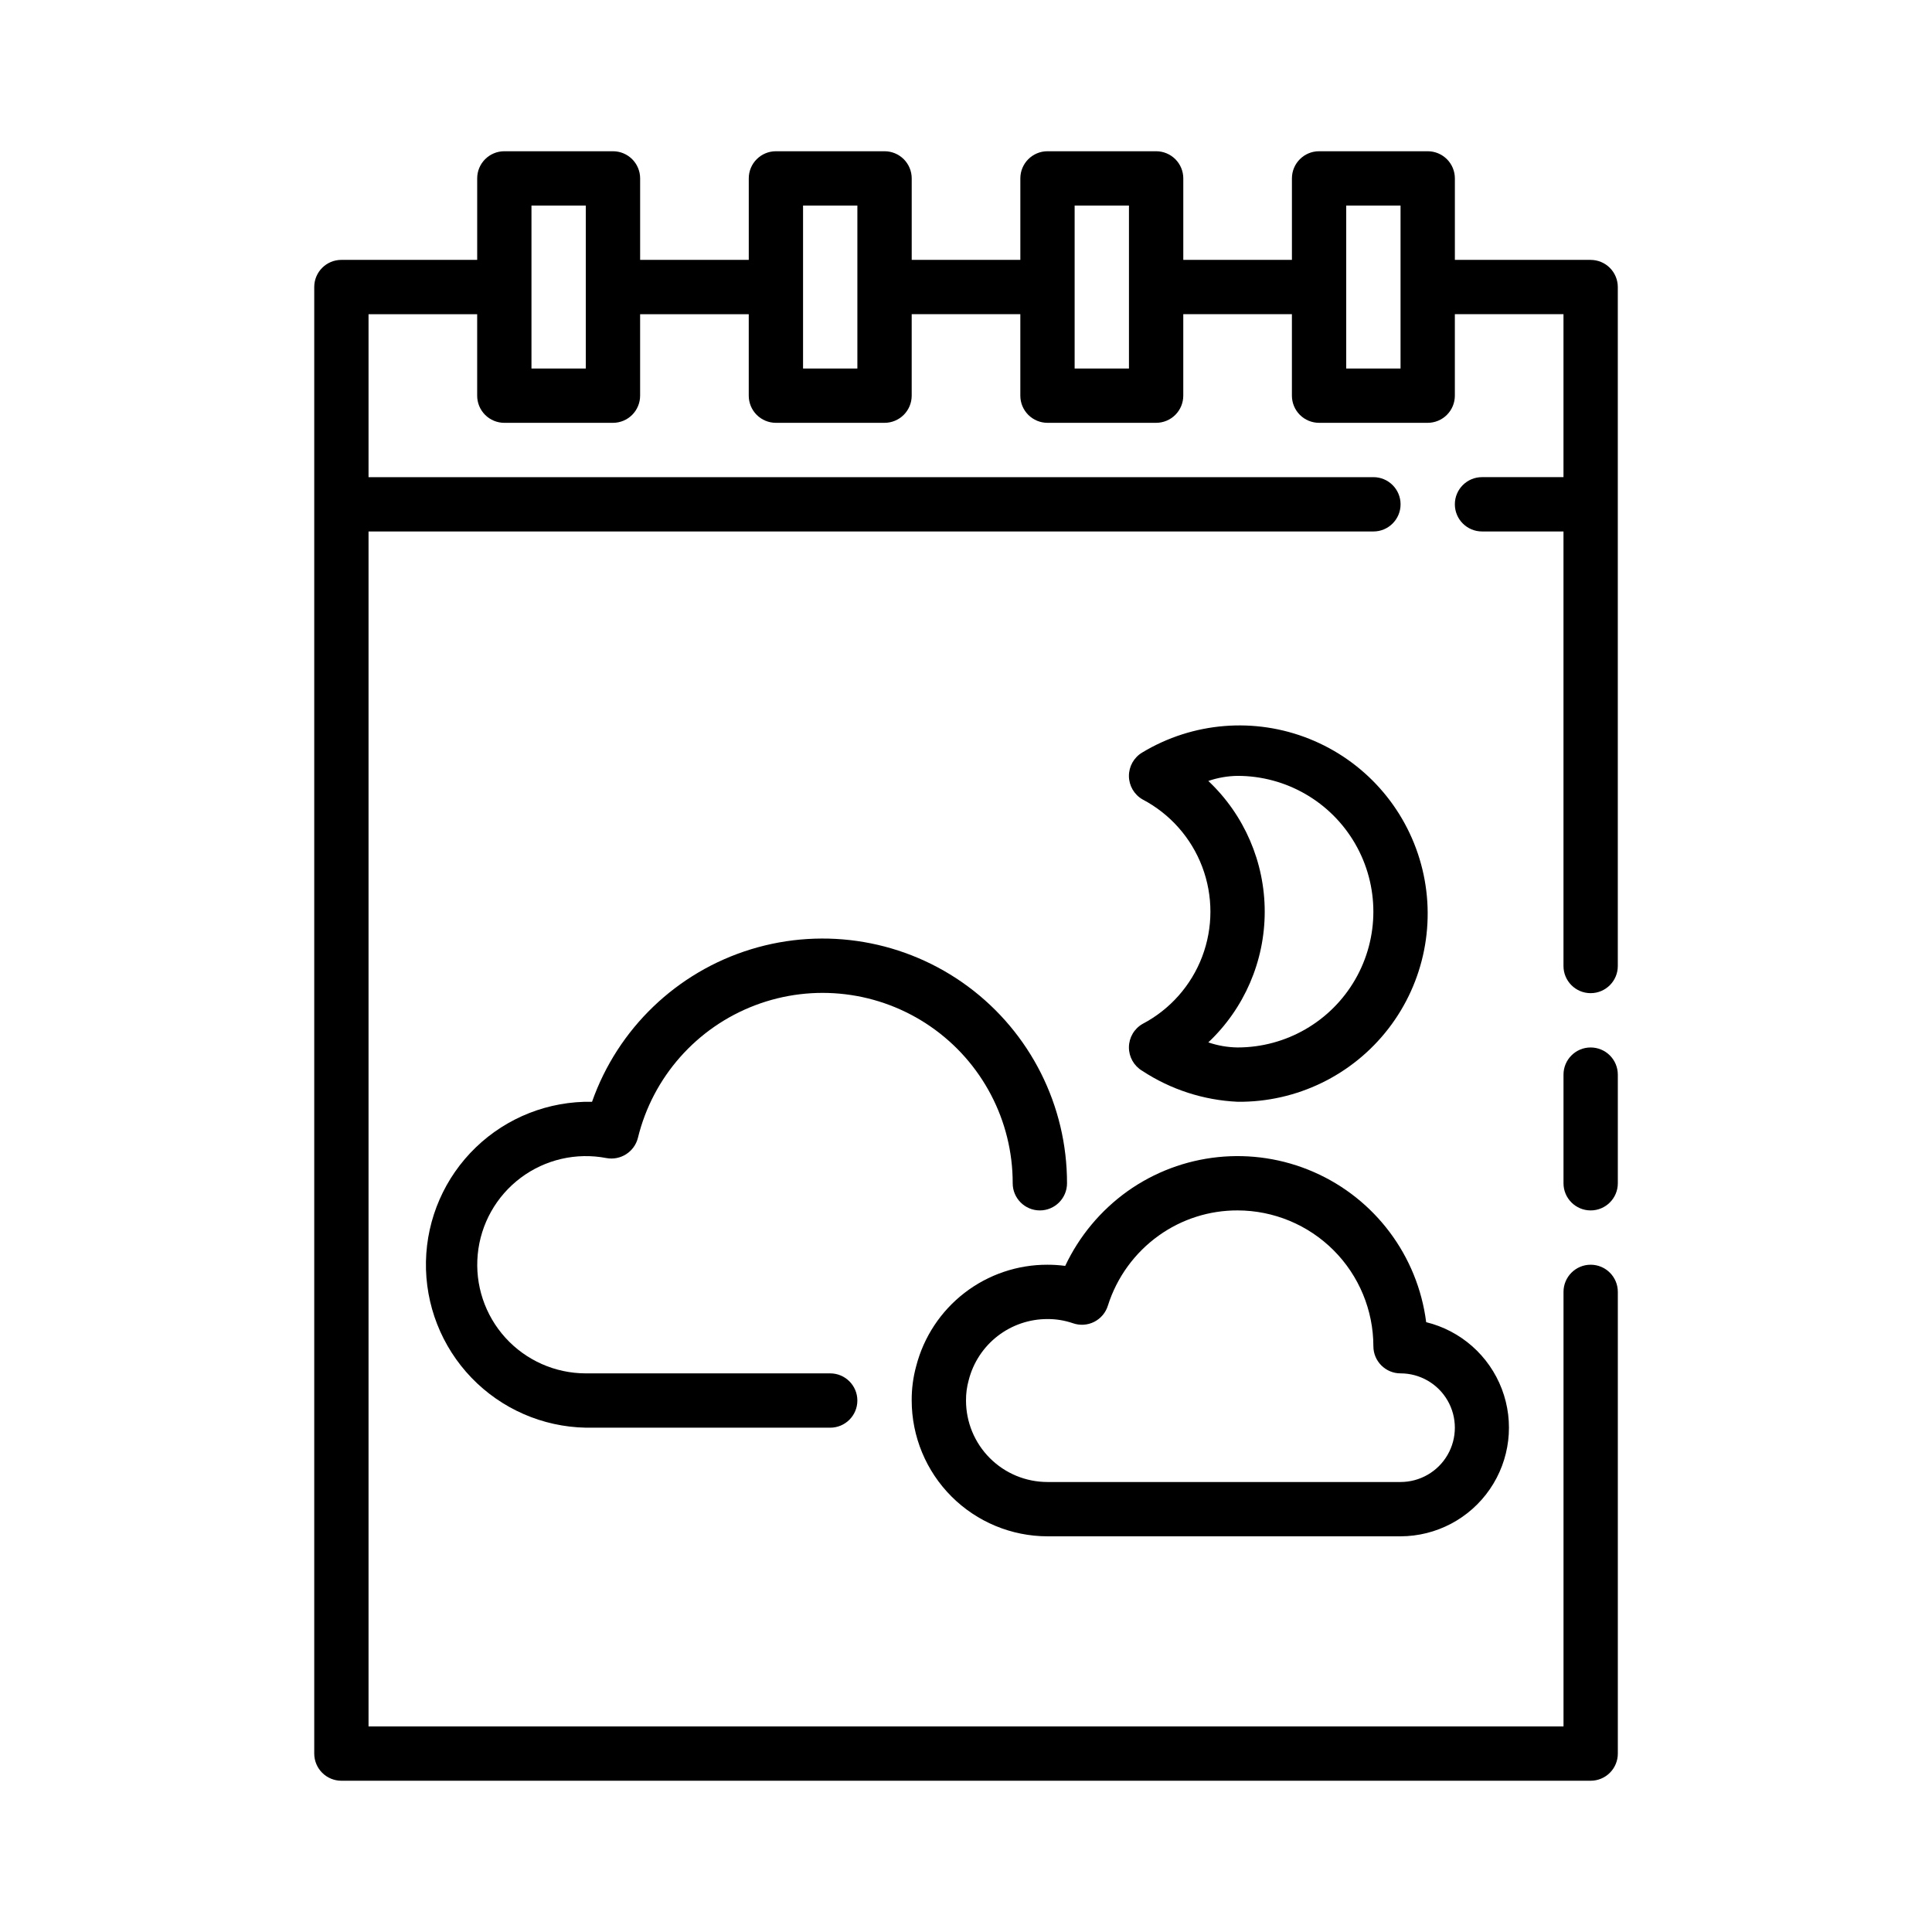
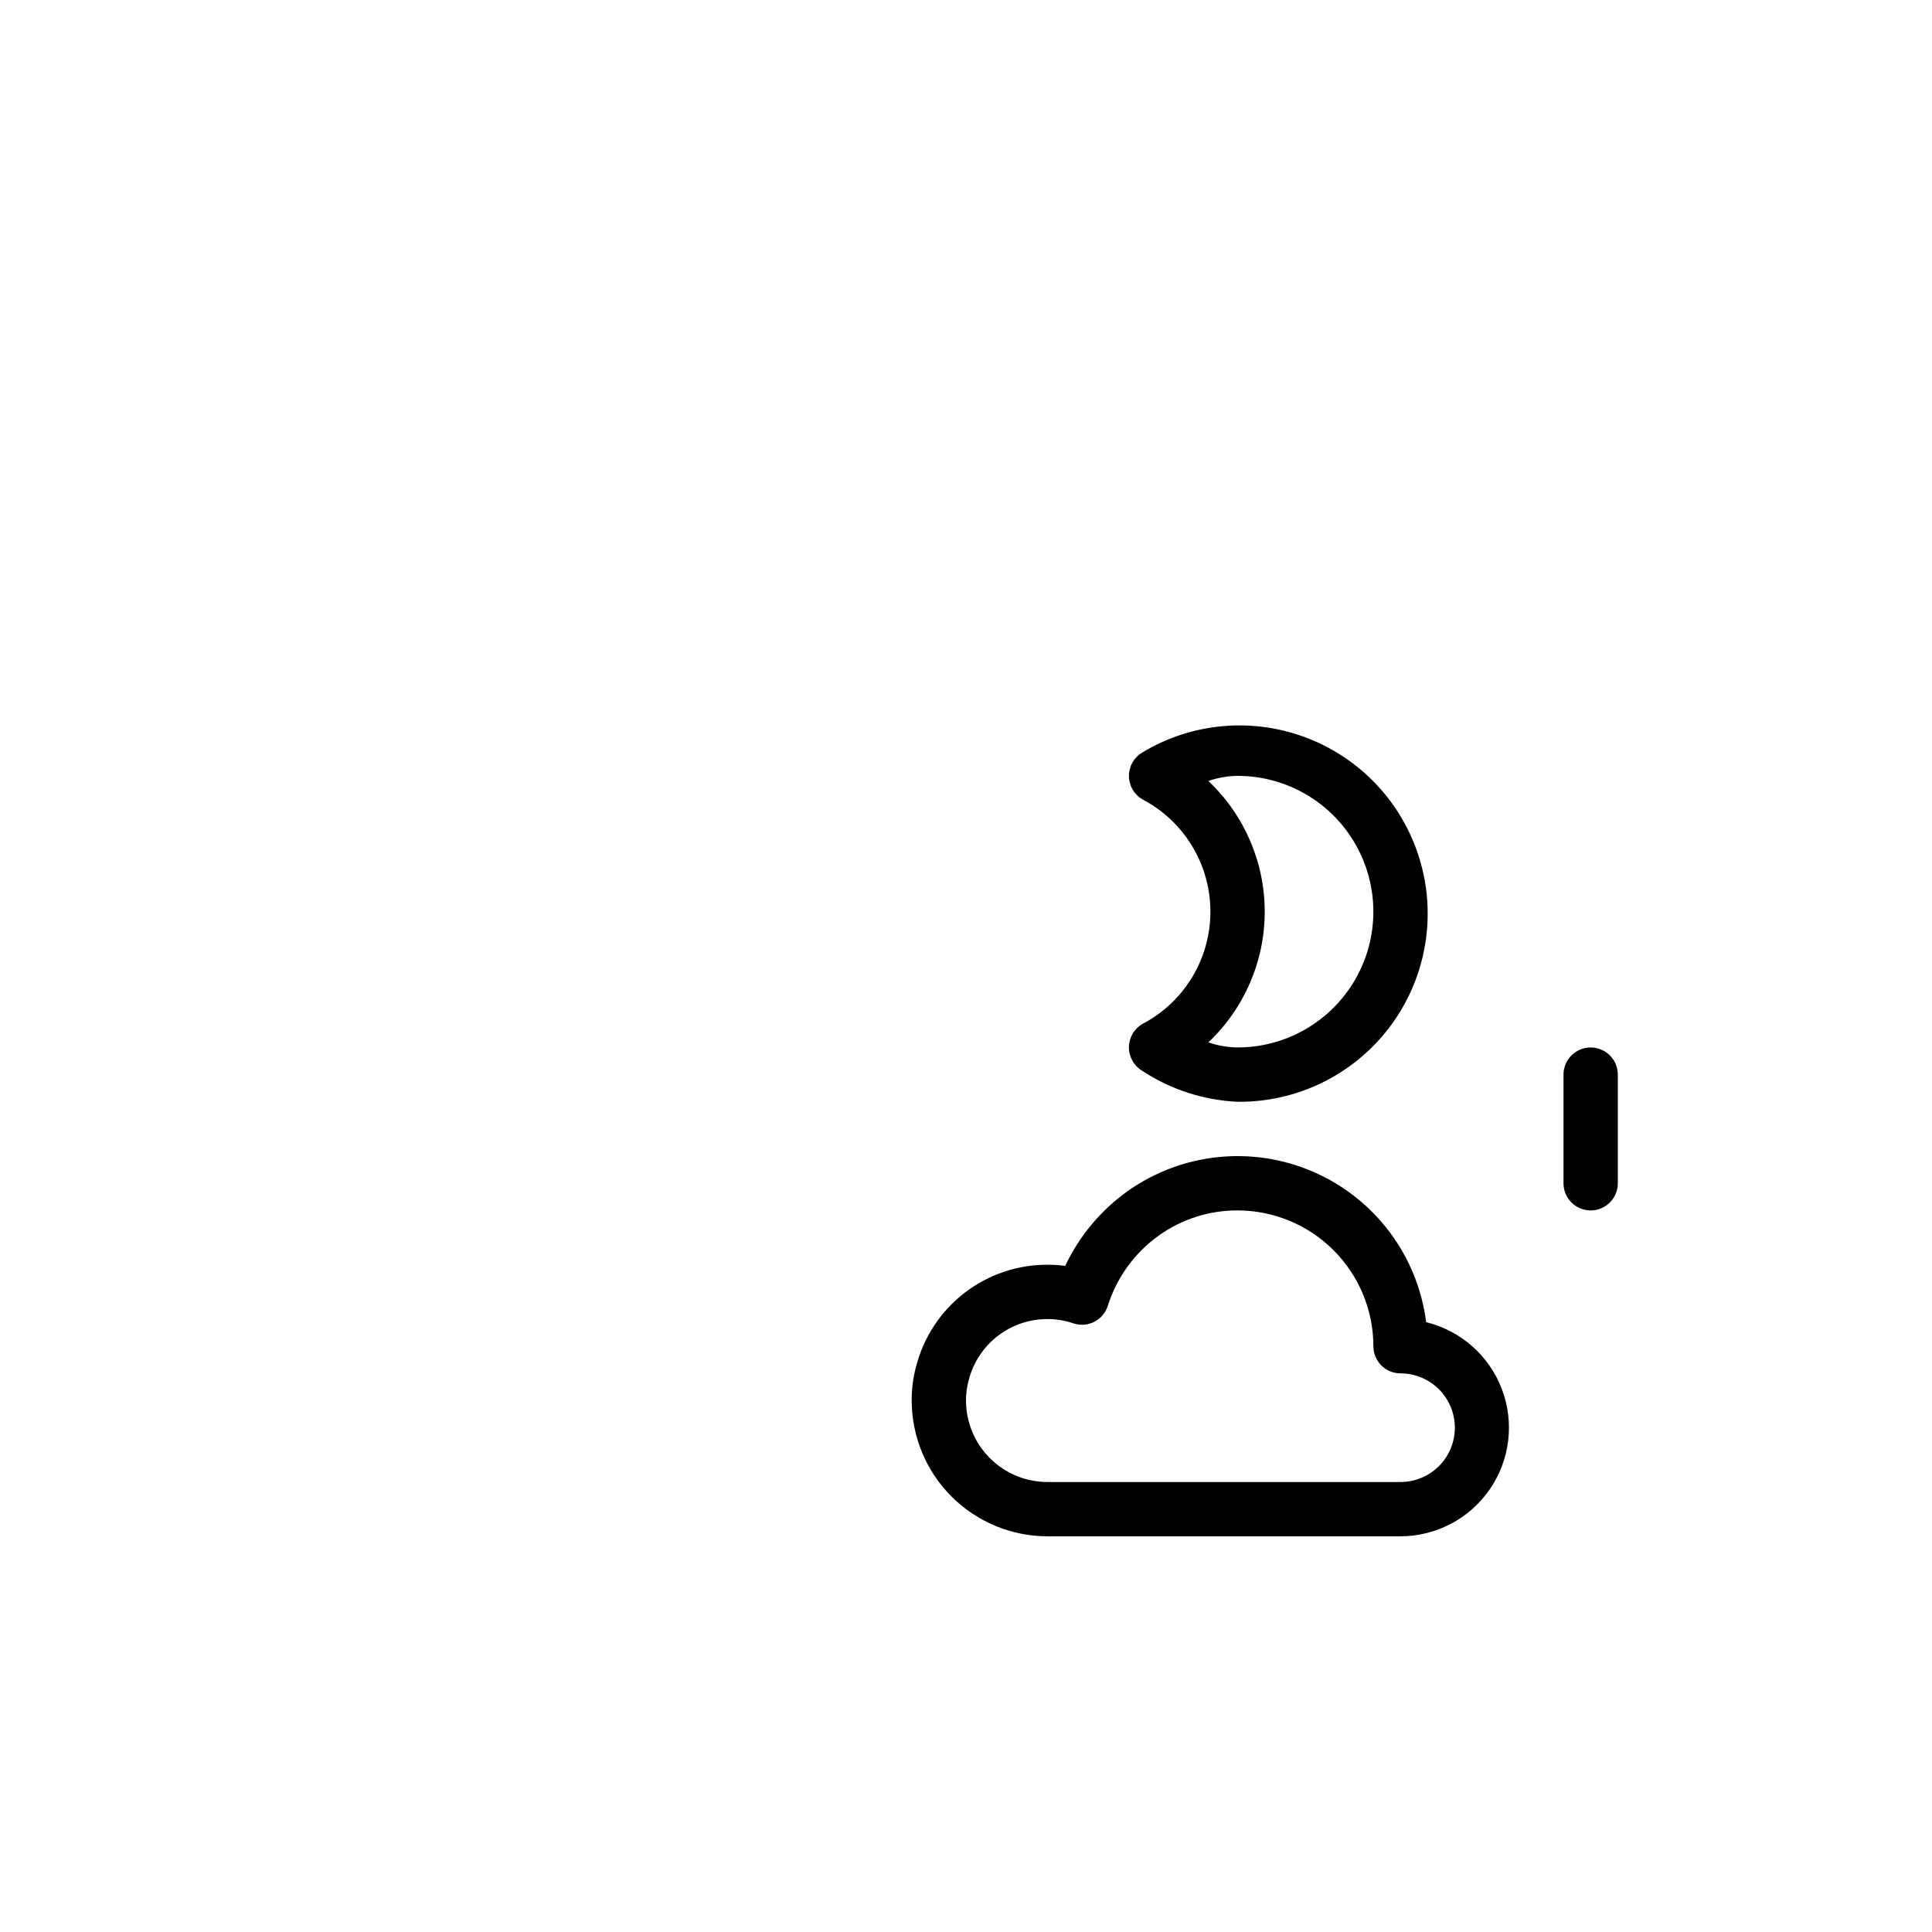
<svg xmlns="http://www.w3.org/2000/svg" fill="#000000" width="800px" height="800px" version="1.1" viewBox="144 144 512 512">
  <g>
-     <path d="m364.01 522.35h-64.773c-11.453-0.219-22.352-4.981-30.293-13.234-7.941-8.254-12.281-19.328-12.062-30.781 0.223-11.453 4.984-22.348 13.238-30.289 8.254-7.945 19.324-12.281 30.777-12.062 6.828-19.391 22.457-34.387 42.113-40.414 19.652-6.027 41.004-2.363 57.527 9.867 16.52 12.23 26.258 31.582 26.234 52.141 0 3.973-3.223 7.195-7.199 7.195-3.973 0-7.195-3.223-7.195-7.195 0.023-16.578-8.113-32.105-21.754-41.527s-31.043-11.527-46.535-5.633c-15.496 5.891-27.102 19.027-31.035 35.133-0.938 3.707-4.594 6.047-8.355 5.348-7.961-1.531-16.199 0.363-22.691 5.223-6.492 4.859-10.633 12.234-11.402 20.305-0.773 8.07 1.891 16.094 7.344 22.098 5.449 6 13.18 9.426 21.289 9.434h64.777-0.004c3.977 0 7.199 3.223 7.199 7.199 0 3.973-3.223 7.195-7.199 7.195z" />
    <path d="m515.16 551.14h-93.566c-9.539-0.012-18.688-3.805-25.434-10.551s-10.539-15.895-10.551-25.434c-0.023-3.09 0.379-6.168 1.199-9.148 1.996-7.699 6.5-14.52 12.797-19.379 6.297-4.859 14.035-7.484 21.988-7.461 1.57 0 3.141 0.102 4.699 0.305 3.711-7.871 9.371-14.664 16.441-19.738 14.426-10.285 33.199-12.234 49.434-5.133 16.234 7.102 27.543 22.211 29.785 39.789 9.188 2.25 16.68 8.871 20.051 17.711 3.367 8.84 2.176 18.77-3.184 26.562-5.356 7.793-14.203 12.457-23.66 12.477zm-93.566-57.578c-4.781-0.008-9.43 1.574-13.211 4.504-3.781 2.93-6.477 7.035-7.66 11.668-0.496 1.766-0.738 3.59-0.719 5.422 0 5.727 2.273 11.219 6.324 15.266 4.047 4.051 9.539 6.324 15.266 6.324h93.566c5.141 0 9.895-2.742 12.465-7.195 2.57-4.453 2.57-9.941 0-14.395-2.57-4.453-7.324-7.199-12.465-7.199-3.977 0-7.199-3.223-7.199-7.195-0.012-9.543-3.805-18.688-10.551-25.434s-15.895-10.543-25.434-10.555c-7.484-0.027-14.785 2.301-20.875 6.652-6.394 4.566-11.133 11.086-13.5 18.582-0.578 1.867-1.891 3.418-3.637 4.301-1.746 0.879-3.773 1.008-5.621 0.363-2.172-0.746-4.453-1.121-6.75-1.109z" />
    <path d="m471.97 435.98c-9.004-0.414-17.727-3.246-25.258-8.195-2.203-1.305-3.551-3.68-3.535-6.242 0.012-2.559 1.387-4.922 3.609-6.195 7.269-3.812 12.891-10.156 15.805-17.832 2.91-7.676 2.91-16.152 0-23.828-2.914-7.676-8.535-14.02-15.805-17.832-2.223-1.277-3.598-3.637-3.609-6.199-0.016-2.562 1.332-4.938 3.535-6.238 13.387-8.078 29.785-9.414 44.301-3.602 14.516 5.809 25.465 18.086 29.578 33.172 4.117 15.082 0.922 31.223-8.633 43.598-9.551 12.375-24.355 19.555-39.988 19.395zm-7.75-15.742-0.004 0.004c2.496 0.855 5.113 1.309 7.754 1.344 12.855 0 24.734-6.859 31.164-17.992 6.43-11.133 6.43-24.852 0-35.988-6.43-11.133-18.309-17.992-31.164-17.992-2.641 0.035-5.258 0.492-7.754 1.348 9.543 8.992 14.949 21.527 14.949 34.641 0 13.109-5.406 25.645-14.949 34.641z" />
    <path d="m565.54 421.59c-3.973 0-7.195 3.223-7.195 7.199v28.789c0 3.973 3.223 7.195 7.195 7.195 3.977 0 7.199-3.223 7.199-7.195v-28.789c0-1.91-0.758-3.742-2.109-5.09-1.348-1.352-3.18-2.109-5.09-2.109z" />
-     <path d="m565.54 212.87h-35.984v-21.594c0-1.91-0.758-3.738-2.109-5.09-1.352-1.348-3.18-2.106-5.09-2.106h-28.789c-3.973 0-7.195 3.219-7.195 7.195v21.594h-28.789v-21.594c0-1.91-0.758-3.738-2.109-5.09-1.352-1.348-3.18-2.106-5.09-2.106h-28.789c-3.973 0-7.195 3.219-7.195 7.195v21.594h-28.789v-21.594c0-1.91-0.762-3.738-2.109-5.09-1.352-1.348-3.18-2.106-5.09-2.106h-28.789c-3.973 0-7.195 3.219-7.195 7.195v21.594h-28.789v-21.594c0-1.91-0.762-3.738-2.109-5.09-1.352-1.348-3.18-2.106-5.09-2.106h-28.789c-3.977 0-7.195 3.219-7.195 7.195v21.594h-35.988c-3.977 0-7.195 3.219-7.195 7.195v388.65c0 1.91 0.758 3.742 2.106 5.09 1.352 1.352 3.18 2.109 5.09 2.109h331.07c1.91 0 3.742-0.758 5.09-2.109 1.352-1.348 2.109-3.18 2.109-5.09v-122.35c0-3.977-3.223-7.199-7.199-7.199-3.973 0-7.195 3.223-7.195 7.199v115.16h-316.68v-316.68h266.3c3.977 0 7.199-3.223 7.199-7.199 0-3.977-3.223-7.195-7.199-7.195h-266.3v-43.184h28.789v21.594-0.004c0 1.91 0.758 3.738 2.106 5.09 1.352 1.348 3.18 2.109 5.09 2.109h28.789c1.91 0 3.738-0.762 5.09-2.109 1.348-1.352 2.109-3.18 2.109-5.09v-21.59h28.789v21.594-0.004c0 1.91 0.758 3.738 2.106 5.09 1.352 1.348 3.18 2.109 5.09 2.109h28.789c1.91 0 3.738-0.762 5.09-2.109 1.348-1.352 2.109-3.18 2.109-5.09v-21.59h28.789v21.594-0.004c0 1.91 0.758 3.738 2.106 5.09 1.352 1.348 3.18 2.109 5.09 2.109h28.789c1.91 0 3.738-0.762 5.09-2.109 1.352-1.352 2.109-3.18 2.109-5.09v-21.59h28.789v21.594-0.004c0 1.91 0.758 3.738 2.106 5.09 1.352 1.348 3.184 2.109 5.09 2.109h28.789c1.91 0 3.738-0.762 5.09-2.109 1.352-1.352 2.109-3.18 2.109-5.09v-21.59h28.789v43.184h-21.594c-3.973 0-7.195 3.219-7.195 7.195 0 3.977 3.223 7.199 7.195 7.199h21.594v115.16c0 3.973 3.223 7.195 7.195 7.195 3.977 0 7.199-3.223 7.199-7.195v-179.93c0-1.91-0.758-3.738-2.109-5.09-1.348-1.348-3.18-2.106-5.09-2.106zm-266.3 28.789h-14.395v-43.184h14.395zm71.973 0h-14.395v-43.184h14.395zm71.973 0h-14.395v-43.184h14.395zm71.973 0h-14.395v-43.184h14.395z" />
  </g>
</svg>